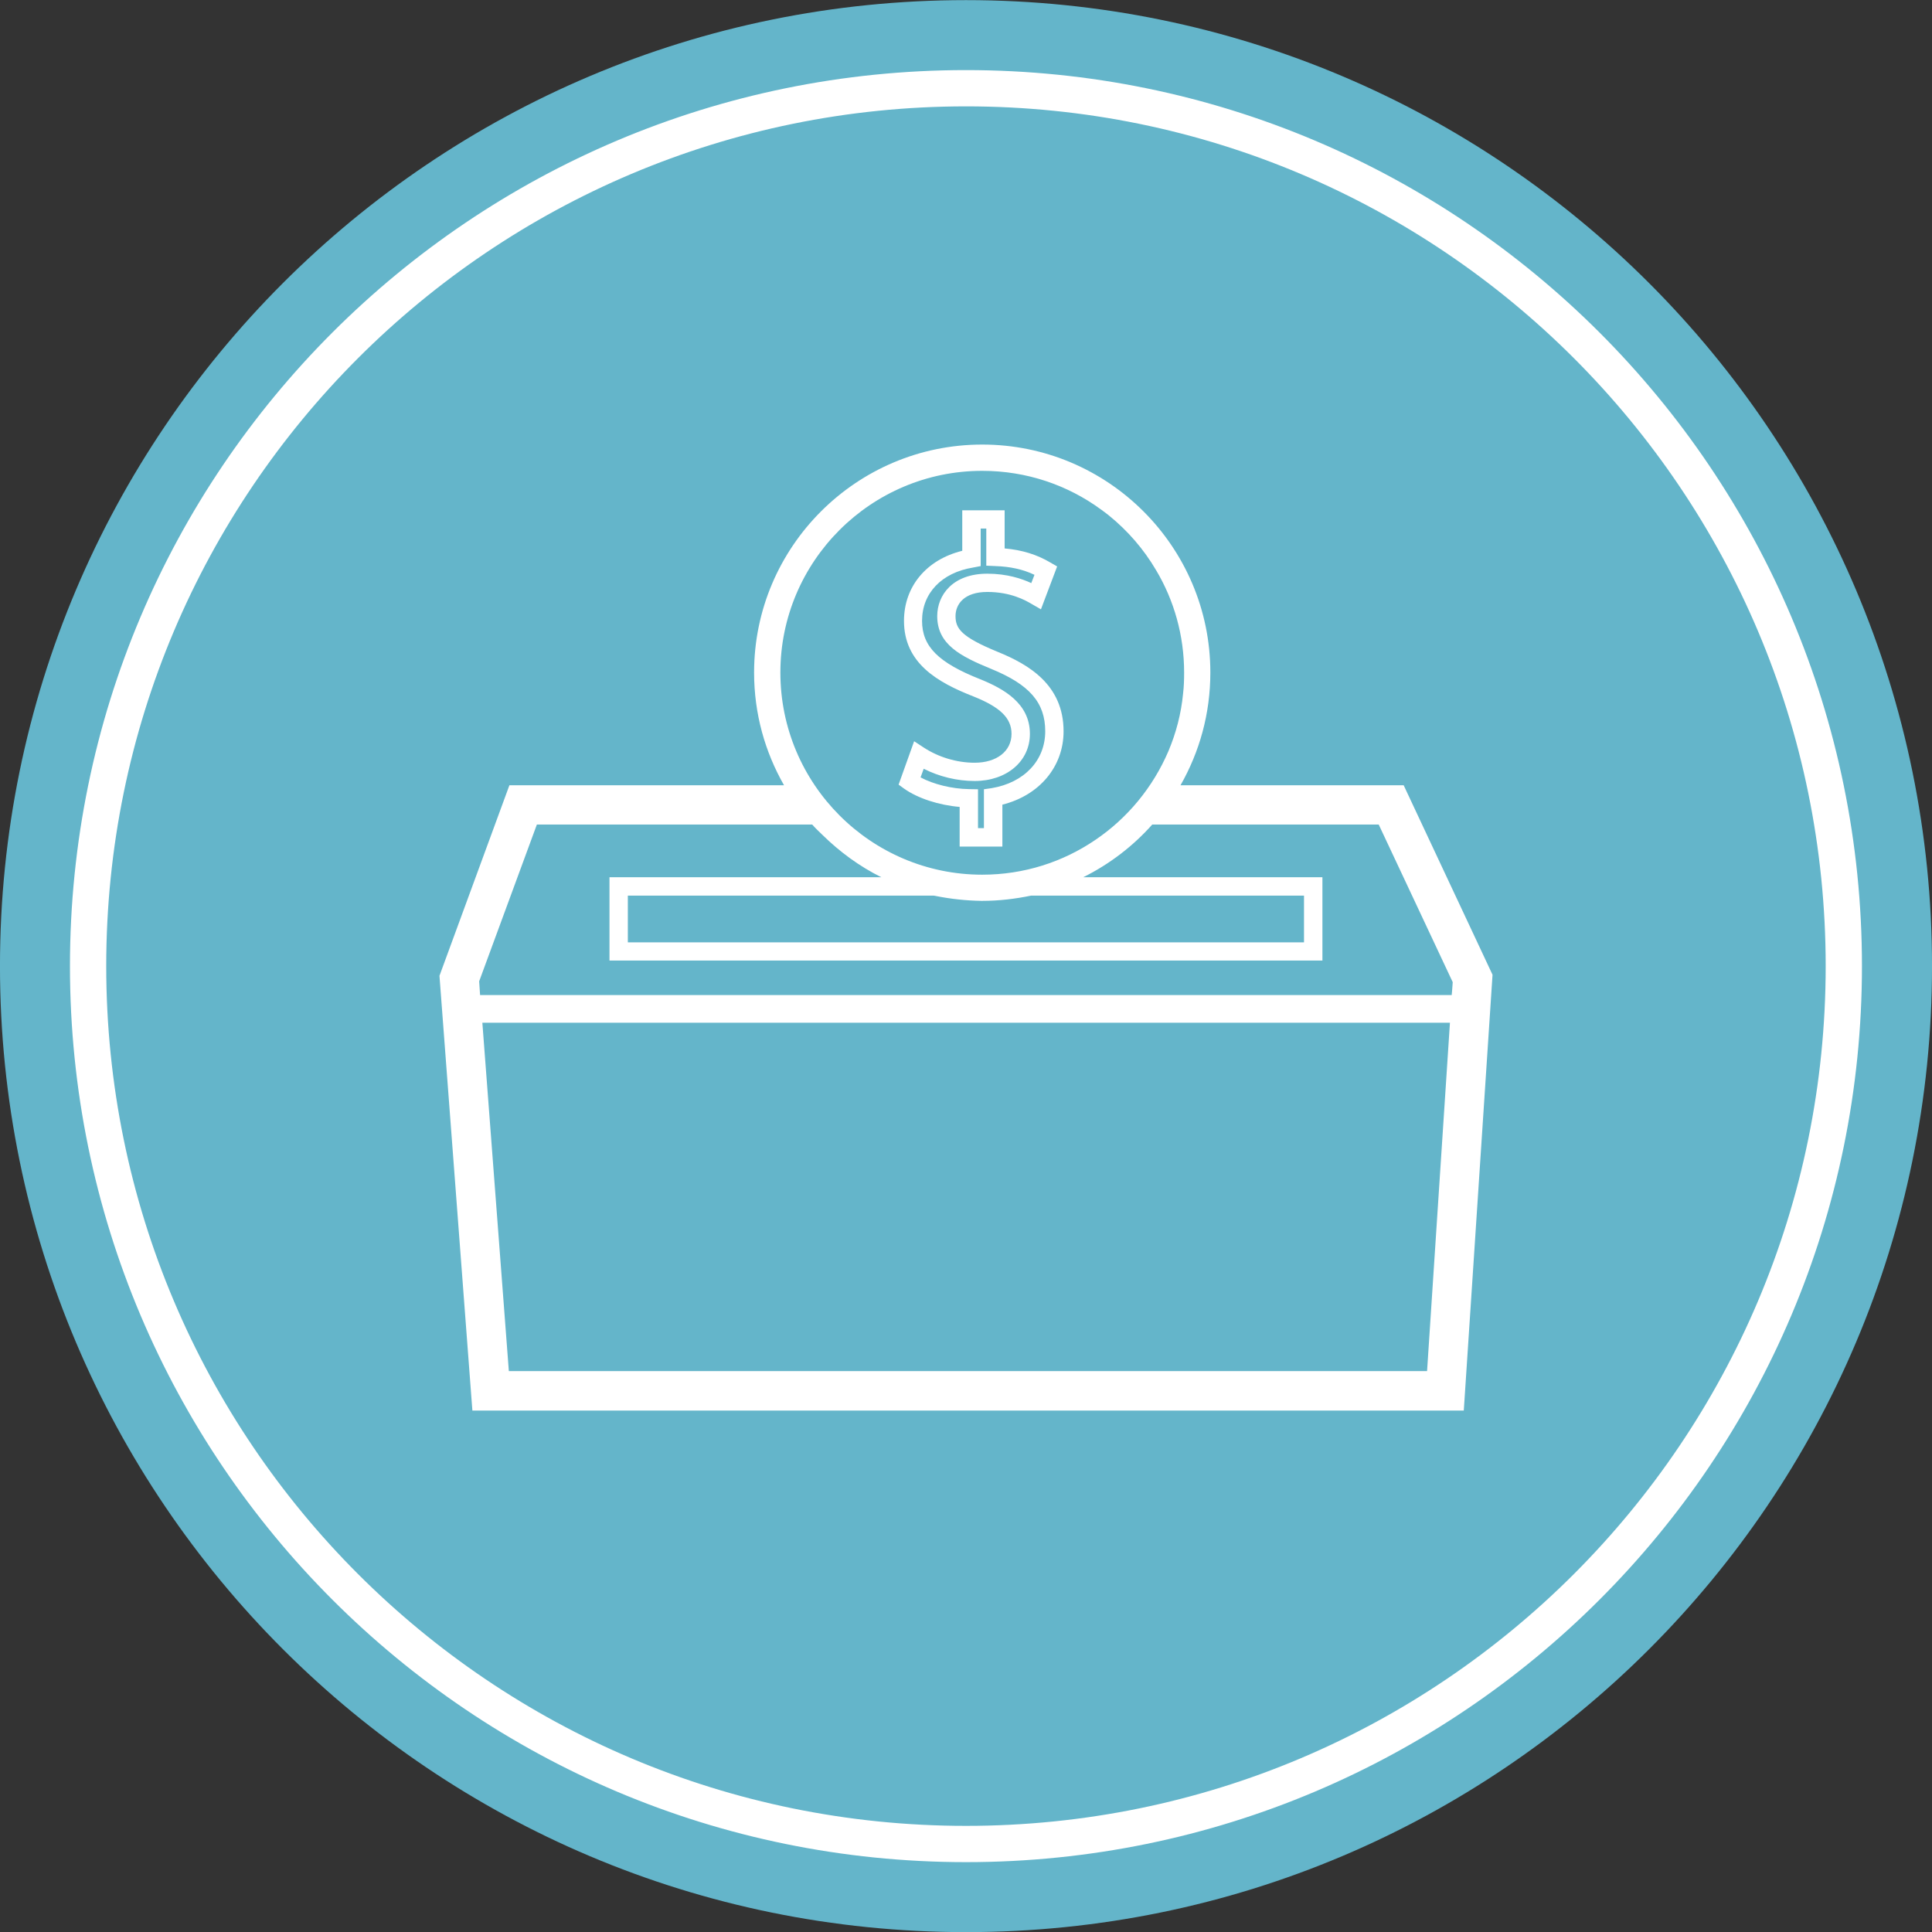
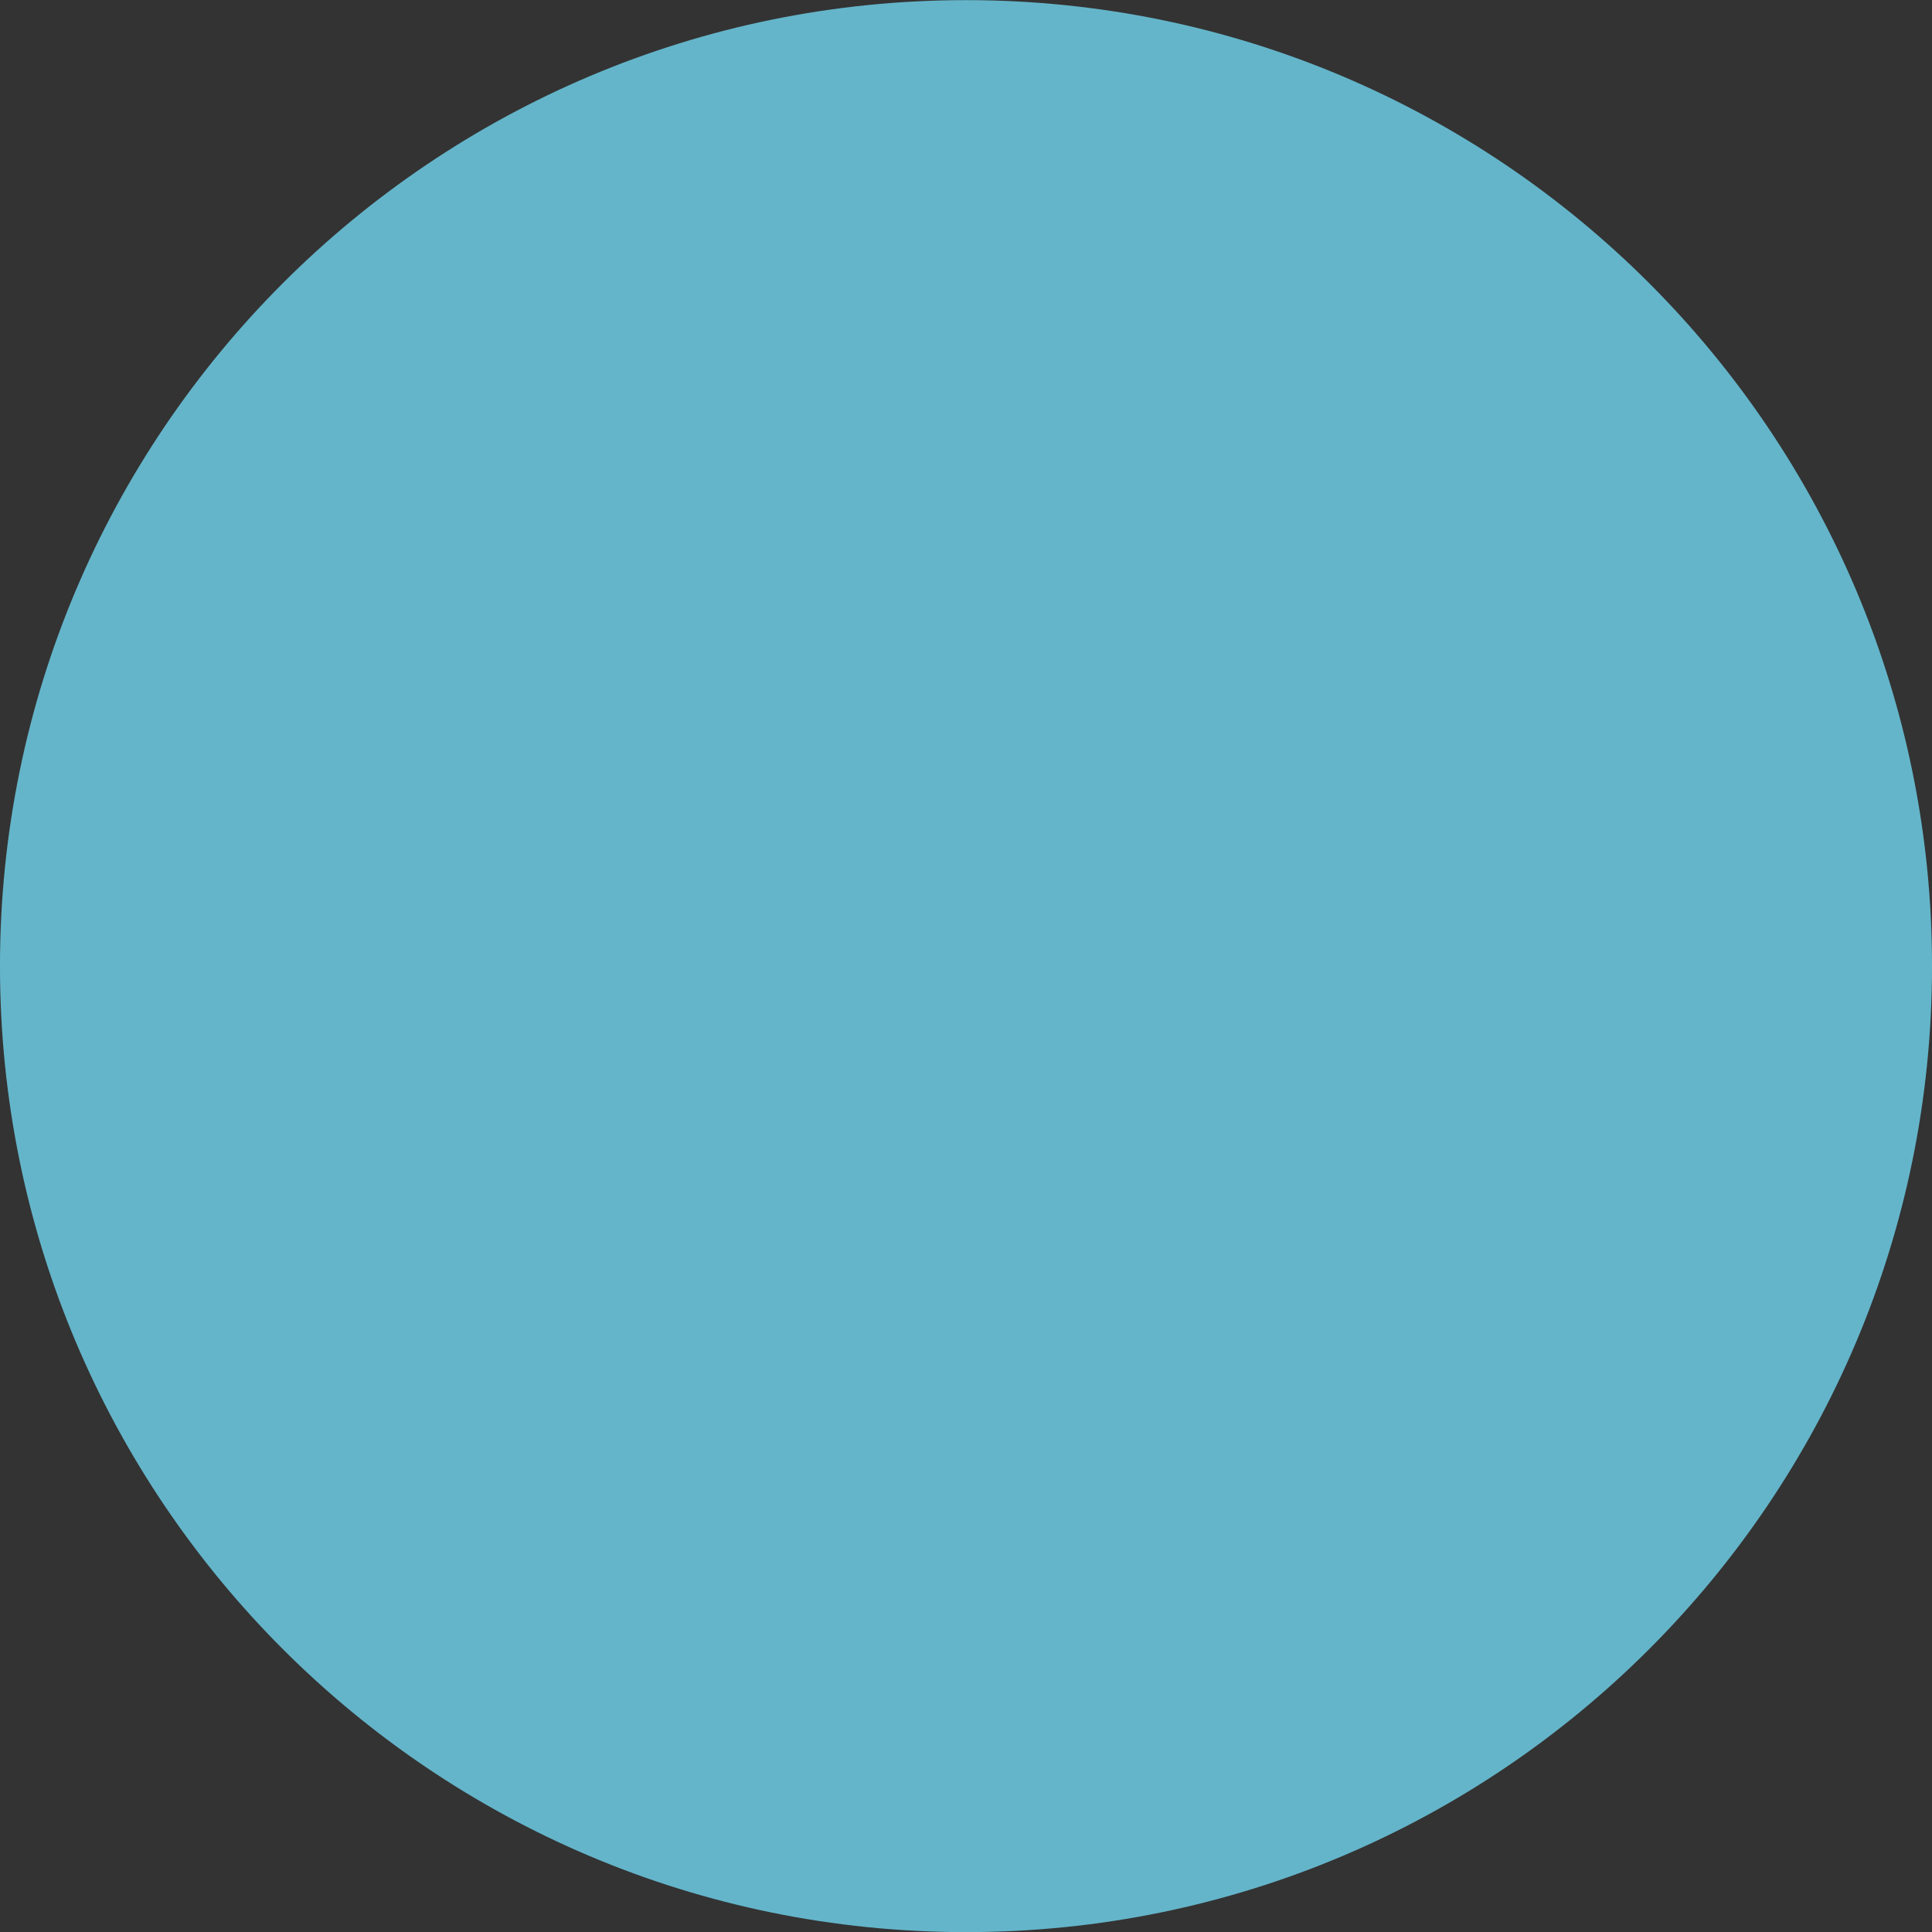
<svg xmlns="http://www.w3.org/2000/svg" version="1.1" id="Слой_1" x="0px" y="0px" width="566.93px" height="566.93px" viewBox="0 0 566.93 566.93" enable-background="new 0 0 566.93 566.93" xml:space="preserve">
  <rect x="0" y="0" width="566.93" height="566.93" fill="#333333" stroke="none" />
  <path fill-rule="evenodd" clip-rule="evenodd" fill="#64B5CA" d="M566.936,283.487c0,156.616-126.924,283.478-283.465,283.478  c-156.54,0-283.477-126.861-283.477-283.478c0-156.527,126.937-283.452,283.477-283.452  C440.012,0.035,566.936,126.96,566.936,283.487z" />
-   <path fill-rule="evenodd" clip-rule="evenodd" fill="none" stroke="#FFFFFF" stroke-width="10.644" stroke-miterlimit="10" d="  M541.054,283.487c0,142.293-115.328,257.621-257.583,257.621c-142.293,0-257.621-115.328-257.621-257.621  c0-142.268,115.328-257.596,257.621-257.596C425.726,25.892,541.054,141.22,541.054,283.487z" />
  <g id="XMLID_983_">
-     <path id="XMLID_993_" fill="#FFFFFF" d="M285.993,223.818c-5.253,0-10.625-1.645-14.896-4.437l-2.852-1.871l-4.559,12.736   l1.63,1.177c3.969,2.822,10.156,4.844,16.283,5.358v11.635h12.541v-12.299c10.836-2.716,17.957-11.122,17.957-21.52   c0-13.687-10.291-19.633-19.285-23.3c-10.654-4.376-12.42-6.806-12.42-10.502c0-3.411,2.444-7.093,9.325-7.093   c6.897,0,11.198,2.46,13.024,3.531l2.716,1.569l4.755-12.585l-1.963-1.132c-3.954-2.354-8.36-3.713-13.446-4.15v-11.197h-12.434   v11.891c-10.473,2.566-17.098,10.458-17.098,20.554c0,12.404,9.794,18.034,20.387,22.184c7.907,3.153,11.168,6.383,11.168,10.971   C296.828,220.438,292.467,223.818,285.993,223.818z M287.667,199.326c-12.253-4.844-17.098-9.583-17.098-17.143   c0-8.104,5.735-14.125,14.925-15.634l2.278-0.438v-11.016h1.646v10.896l2.655,0.12c4.302,0.136,8.118,0.951,11.483,2.565   l-0.934,2.43c-2.792-1.298-7.124-2.761-12.904-2.761c-10.156,0-14.698,6.277-14.698,12.45c0,8.3,6.822,11.786,15.756,15.453   c11.333,4.618,15.936,9.915,15.936,18.35c0,8.526-6.127,15.061-15.709,16.676l-2.278,0.332v11.408h-1.737v-11.408l-2.686-0.045   c-5.025-0.076-10.412-1.434-14.171-3.441l0.921-2.535c4.542,2.309,9.795,3.592,14.941,3.592c9.4,0,16.223-5.765,16.223-13.838   C302.216,206.343,294.458,202.087,287.667,199.326z" />
-     <path id="XMLID_984_" fill="#FFFFFF" d="M346.415,230.428c5.555-9.764,8.753-20.961,8.753-33.079   c0-36.897-29.999-66.897-66.943-66.897c-36.896,0-66.942,30-66.942,66.897c0,12.118,3.214,23.315,8.783,33.079h-80.584   l-20.523,55.911l9.658,127.577h290.919l8.436-127.878l-26.075-55.61H346.415z M228.995,197.349   c0-32.641,26.575-59.186,59.23-59.186c13.039,0,25.098,4.195,34.86,11.348c0.74,0.559,1.494,1.071,2.204,1.66   c5.599,4.512,10.336,9.975,13.975,16.177c5.236,8.783,8.208,19.09,8.208,30c0,2.128-0.06,4.105-0.302,6.127   c-0.573,5.991-2.066,11.635-4.315,16.962c-4.543,10.608-12.028,19.678-21.489,26.062c-9.462,6.429-20.841,10.171-33.141,10.171   C255.569,256.671,228.995,230.096,228.995,197.349z M302.563,262.813h80.086v13.716H184.235v-13.716h89.655   c0.302,0.03,0.588,0.06,0.86,0.135c4.27,0.845,8.677,1.328,13.22,1.404c0.06,0,0.181,0,0.255,0   C293.16,264.352,297.96,263.764,302.563,262.813z M418.761,402.342H149.315l-7.772-102.239h283.933L418.761,402.342z    M426.125,290.489l-0.135,1.509H140.879l-0.105-1.509l-0.166-2.535l16.932-45.997h80.796c0.936,1.056,1.961,2.051,3.018,3.048   c5.04,4.95,10.82,9.206,17.249,12.405h-79.755v24.447h209.204V257.41h-70.173c7.681-3.818,14.593-9.1,20.237-15.453h66.459   l21.716,46.253L426.125,290.489z" />
-   </g>
+     </g>
</svg>